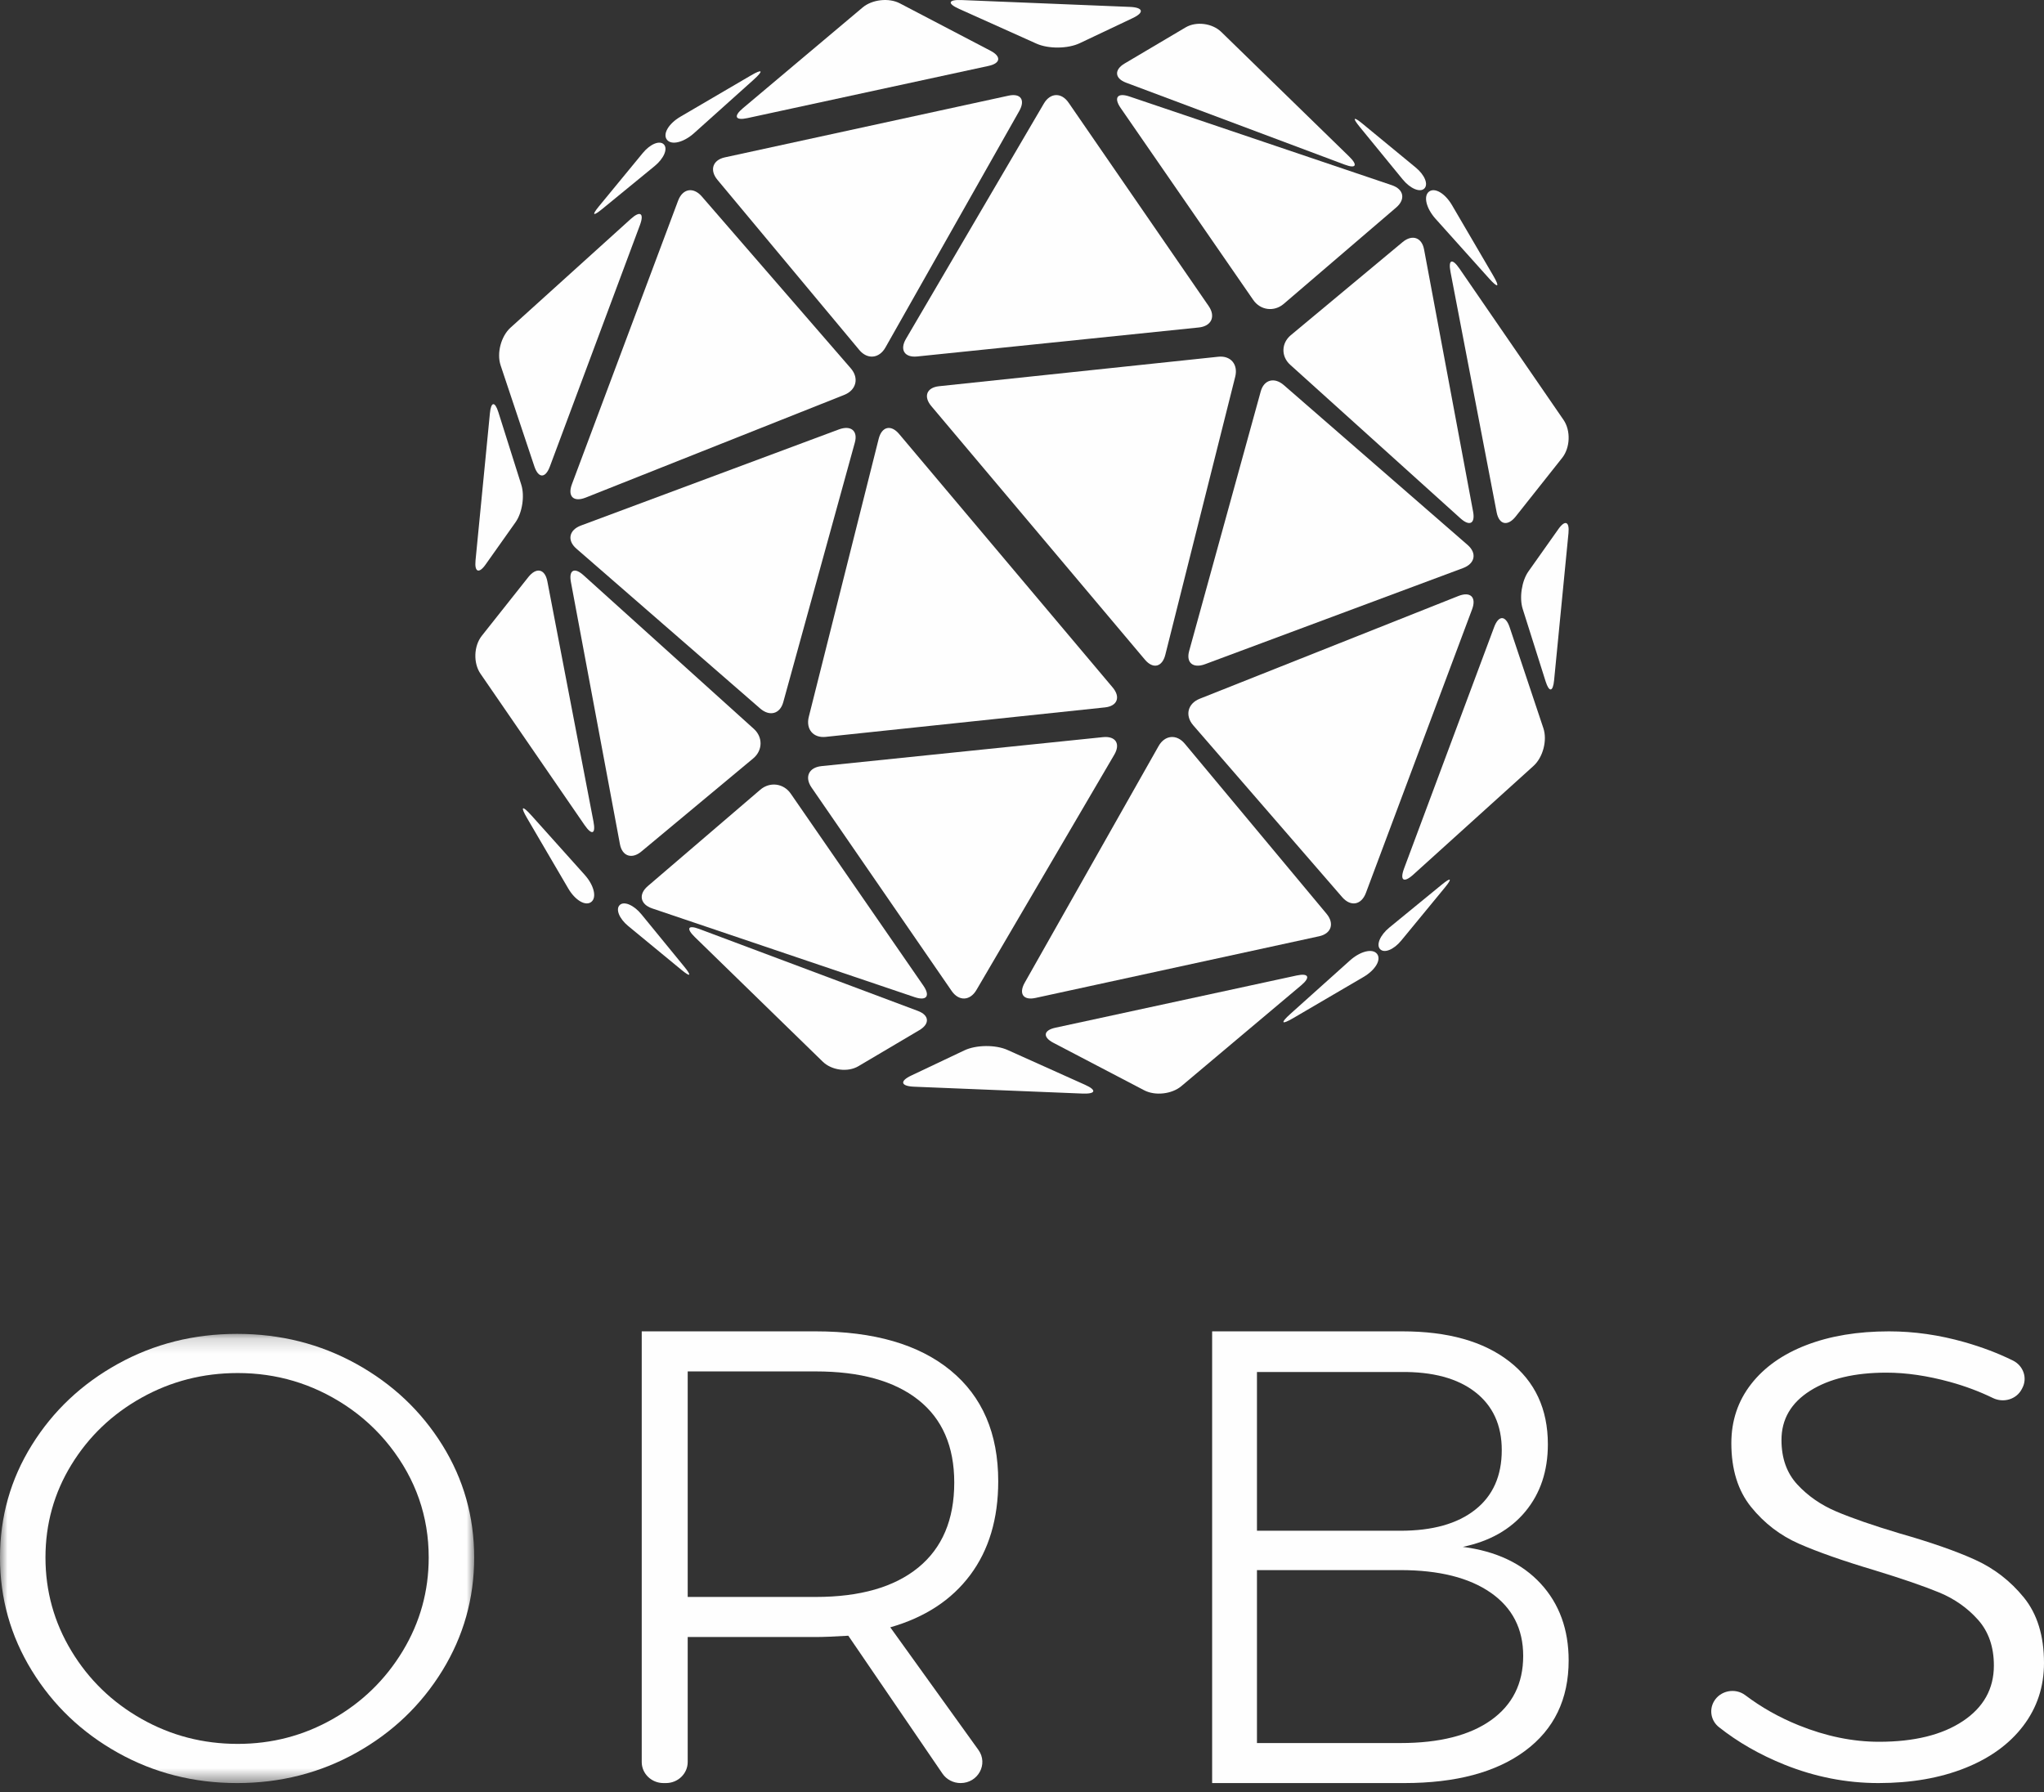
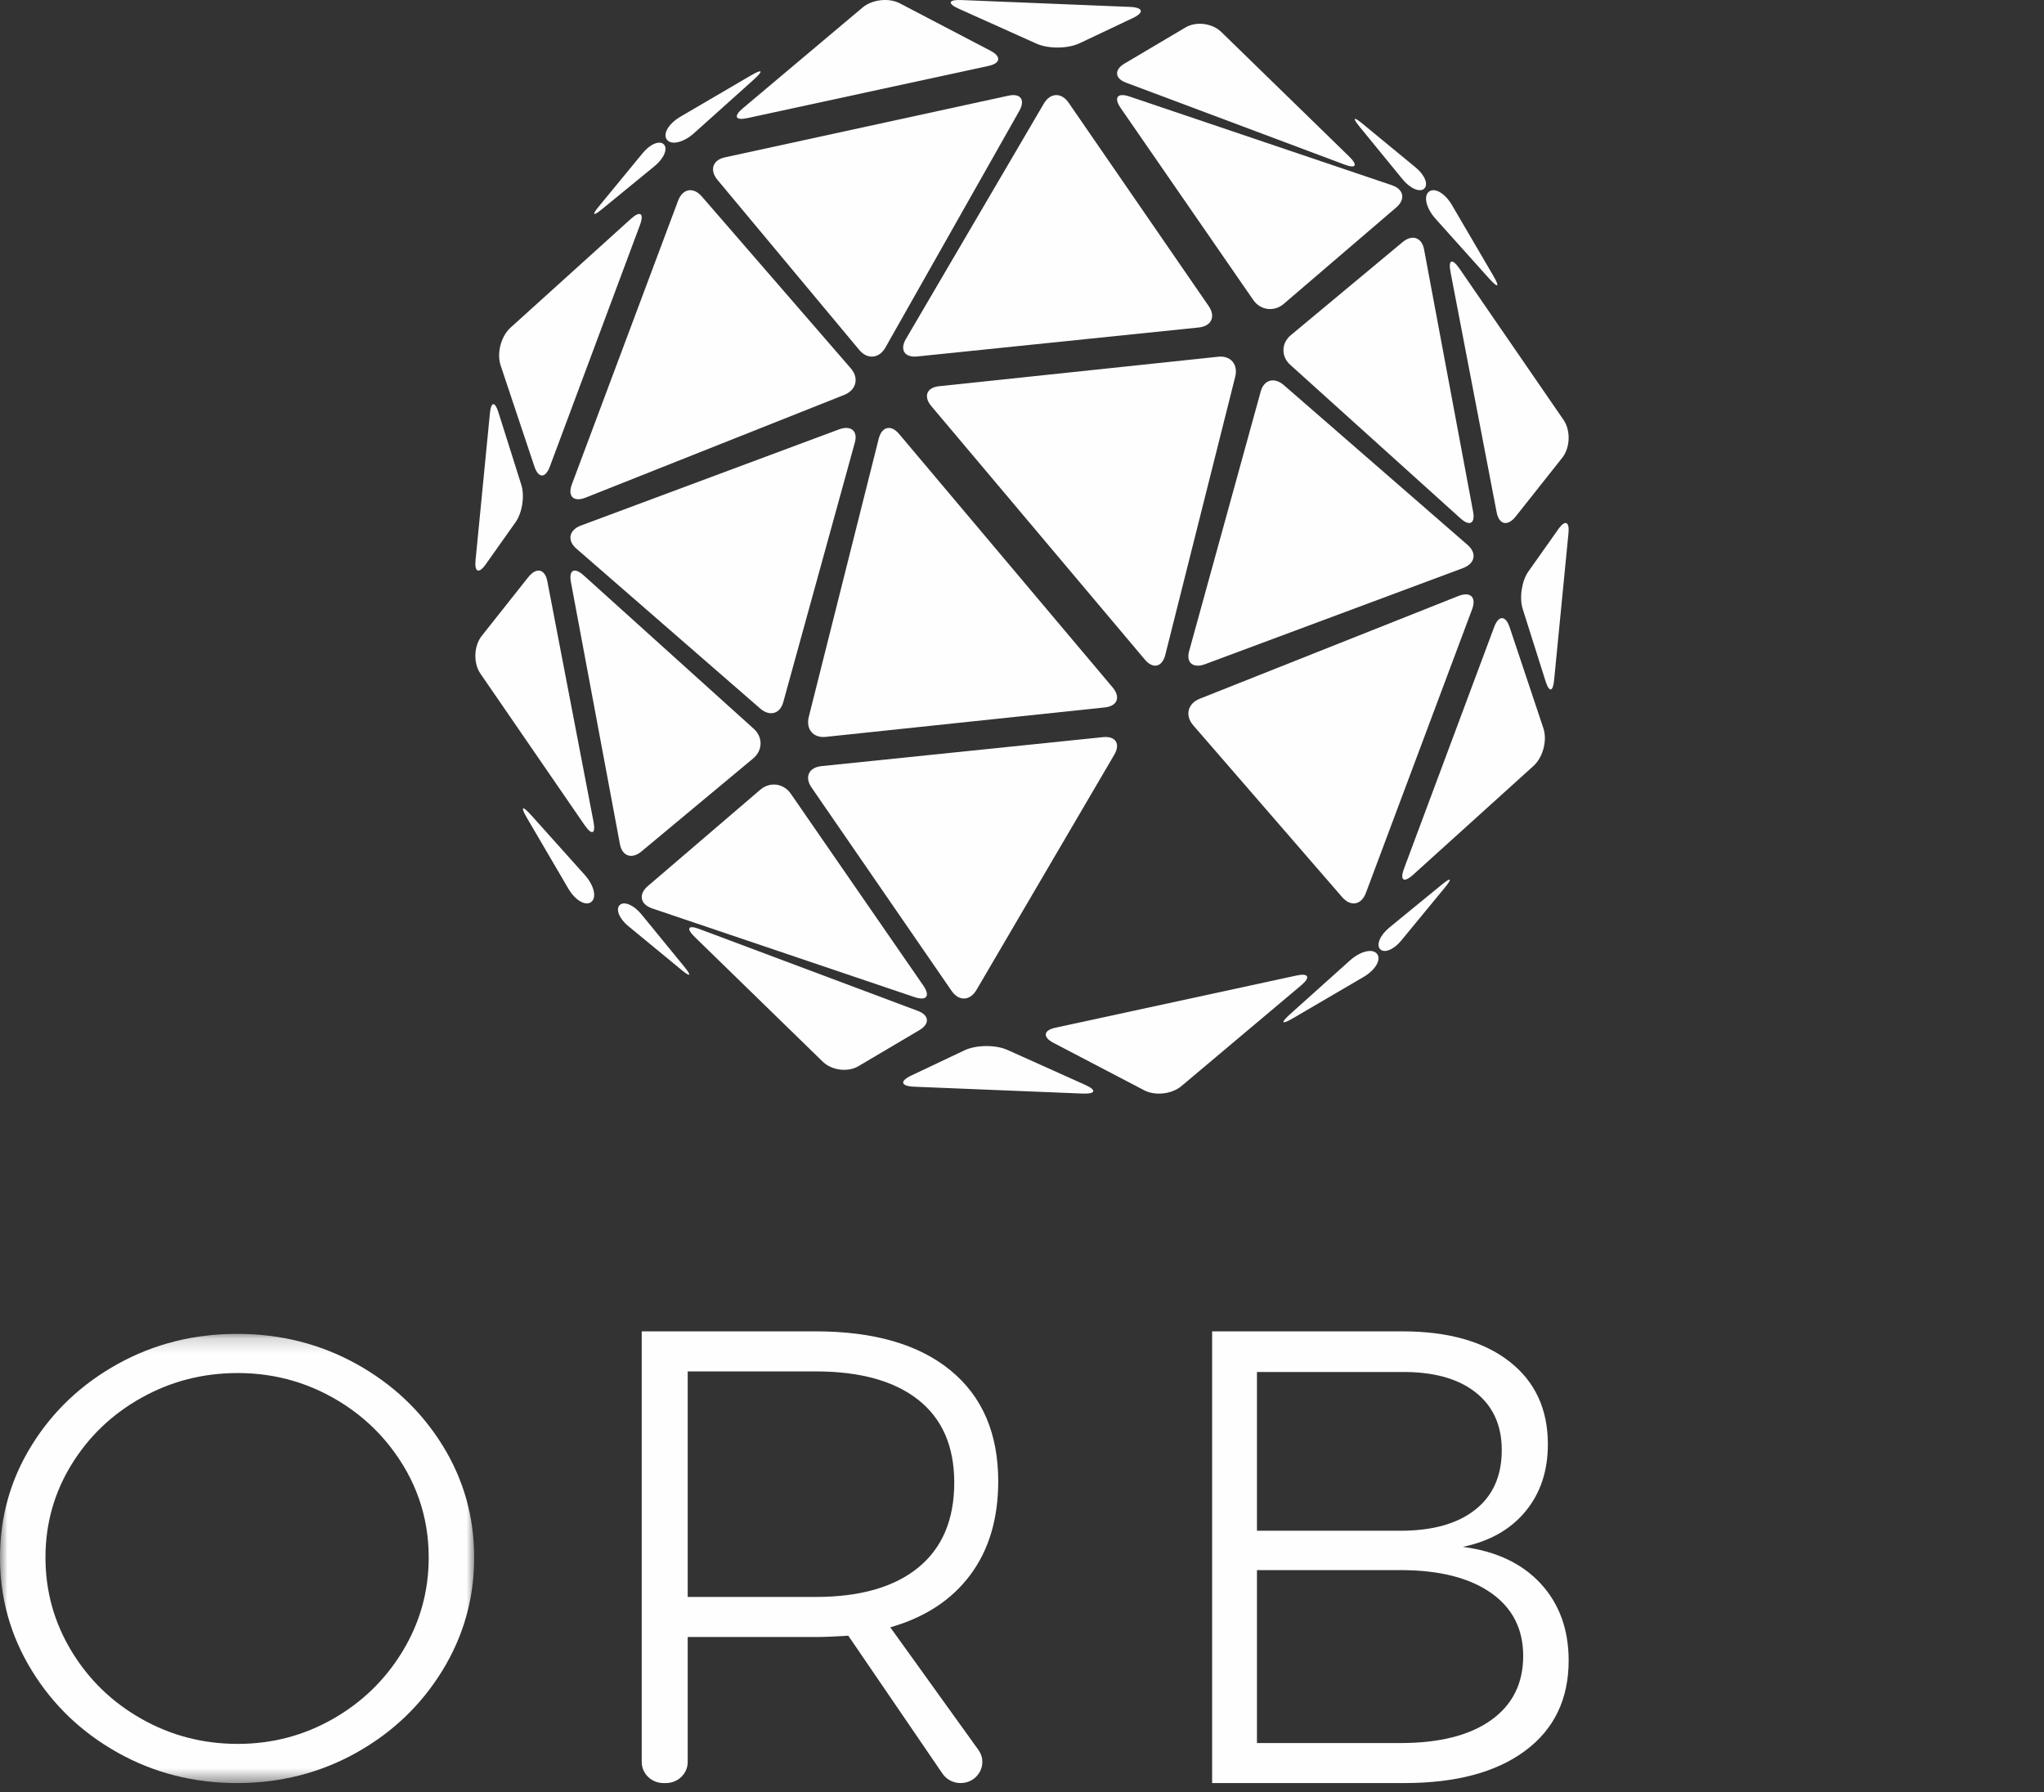
<svg xmlns="http://www.w3.org/2000/svg" xmlns:xlink="http://www.w3.org/1999/xlink" width="138px" height="121px" viewBox="0 0 138 121">
  <rect x="0" y="0" width="138" height="121" fill="#333333" stroke="none" />
  <title>logo / logo white</title>
  <desc>Created with Sketch.</desc>
  <defs>
    <polygon id="path-1" points="0 0.17 32.014 0.17 32.014 30.5 0 30.5" />
  </defs>
  <g id="home" stroke="none" stroke-width="1" fill="none" fill-rule="evenodd">
    <g id="home-page" transform="translate(-211, -2793)">
      <g id="logo-/-logo-white" transform="translate(211, 2793)">
        <g id="Group-78">
          <path d="M52.88,47.416 C52.663,48.205 51.963,48.395 51.324,47.84 L38.912,37.043 C38.273,36.487 38.414,35.785 39.226,35.483 L56.636,28.996 C57.448,28.694 57.933,29.091 57.715,29.88 L52.88,47.416 Z" id="Fill-1" fill="#FEFEFE" />
          <path d="M43.3,57.497 C42.657,58.033 42.006,57.811 41.855,57.002 L38.544,39.294 C38.394,38.486 38.778,38.283 39.399,38.843 L50.895,49.214 C51.516,49.774 51.497,50.672 50.854,51.208 L43.3,57.497 Z" id="Fill-3" fill="#FEFEFE" />
          <path d="M57.439,24.868 C58.014,25.531 57.814,26.339 56.998,26.664 L39.541,33.599 C38.723,33.923 38.306,33.518 38.612,32.697 L45.781,13.552 C46.088,12.732 46.809,12.603 47.383,13.266 L57.439,24.868 Z" id="Fill-5" fill="#FEFEFE" />
          <path d="M40.069,55.477 C40.232,56.323 39.958,56.425 39.462,55.703 L32.44,45.491 C31.944,44.769 31.985,43.615 32.531,42.927 L35.667,38.97 C36.213,38.281 36.793,38.409 36.955,39.255 L40.069,55.477 Z" id="Fill-7" fill="#FEFEFE" />
          <path d="M37.123,31.503 C36.821,32.313 36.349,32.305 36.075,31.485 L33.799,24.67 C33.525,23.85 33.826,22.704 34.468,22.123 L42.585,14.785 C43.228,14.204 43.506,14.392 43.203,15.203 L37.123,31.503 Z" id="Fill-9" fill="#FEFEFE" />
          <path d="M35.195,32.73 C35.434,33.484 35.26,34.621 34.81,35.257 L32.783,38.12 C32.333,38.757 32.028,38.631 32.105,37.841 L33.076,27.903 C33.153,27.112 33.412,27.082 33.649,27.836 L35.195,32.73 Z" id="Fill-11" fill="#FEFEFE" />
          <path d="M44.822,9.753 C45.101,10.046 44.821,10.703 44.198,11.213 L40.657,14.113 C40.034,14.622 39.935,14.541 40.436,13.932 L43.401,10.327 C43.903,9.718 44.542,9.459 44.822,9.753" id="Fill-13" fill="#FEFEFE" />
          <path d="M65.923,66.847 C65.489,67.587 64.736,67.615 64.25,66.909 L54.791,53.174 C54.304,52.468 54.605,51.818 55.46,51.73 L74.466,49.773 C75.32,49.685 75.665,50.218 75.231,50.958 L65.923,66.847 Z" id="Fill-15" fill="#FEFEFE" />
          <path d="M62.34,66.551 C62.823,67.252 62.558,67.601 61.749,67.328 L44.03,61.337 C43.221,61.063 43.089,60.385 43.736,59.831 L51.33,53.323 C51.977,52.768 52.903,52.887 53.387,53.588 L62.34,66.551 Z" id="Fill-17" fill="#FEFEFE" />
          <path d="M75.123,46.421 C75.671,47.072 75.435,47.677 74.6,47.765 L55.744,49.755 C54.908,49.843 54.396,49.234 54.605,48.403 L59.324,29.63 C59.533,28.798 60.153,28.65 60.701,29.3 L75.123,46.421 Z" id="Fill-19" fill="#FEFEFE" />
-           <path d="M89.561,61.699 C90.108,62.355 89.884,63.038 89.064,63.217 L69.908,67.383 C69.088,67.562 68.763,67.096 69.186,66.348 L78.221,50.377 C78.643,49.629 79.437,49.554 79.985,50.21 L89.561,61.699 Z" id="Fill-21" fill="#FEFEFE" />
          <path d="M57.955,71.991 C57.239,72.415 56.153,72.276 55.544,71.682 L46.919,63.28 C46.309,62.686 46.44,62.437 47.21,62.726 L61.974,68.26 C62.744,68.549 62.788,69.132 62.071,69.556 L57.955,71.991 Z" id="Fill-23" fill="#FEFEFE" />
          <path d="M79.757,73.339 C79.116,73.879 77.988,74.004 77.251,73.618 L71.122,70.413 C70.384,70.027 70.443,69.568 71.252,69.393 L87.545,65.866 C88.355,65.691 88.494,65.988 87.853,66.527 L79.757,73.339 Z" id="Fill-25" fill="#FEFEFE" />
          <path d="M61.716,73.376 C60.812,73.34 60.725,73 61.522,72.623 L65.106,70.924 C65.904,70.545 67.215,70.533 68.022,70.895 L73.257,73.247 C74.064,73.609 73.984,73.875 73.081,73.839 L61.716,73.376 Z" id="Fill-27" fill="#FEFEFE" />
          <path d="M92.97,64.407 C93.273,64.793 92.864,65.493 92.061,65.964 L87.311,68.745 C86.507,69.215 86.426,69.083 87.131,68.45 L91.138,64.855 C91.843,64.222 92.667,64.021 92.97,64.407" id="Fill-29" fill="#FEFEFE" />
          <path d="M81.363,44.846 C80.553,45.148 80.067,44.75 80.284,43.962 L85.119,26.426 C85.336,25.638 86.037,25.447 86.676,26.002 L99.089,36.799 C99.727,37.355 99.585,38.056 98.775,38.358 L81.363,44.846 Z" id="Fill-31" fill="#FEFEFE" />
          <path d="M99.456,34.548 C99.606,35.357 99.222,35.559 98.601,34.999 L87.105,24.628 C86.484,24.068 86.502,23.171 87.146,22.634 L94.699,16.345 C95.343,15.809 95.994,16.031 96.145,16.84 L99.456,34.548 Z" id="Fill-33" fill="#FEFEFE" />
          <path d="M92.219,60.29 C91.912,61.111 91.191,61.239 90.616,60.576 L80.561,48.974 C79.986,48.311 80.185,47.503 81.003,47.178 L98.46,40.244 C99.277,39.919 99.695,40.324 99.387,41.144 L92.219,60.29 Z" id="Fill-35" fill="#FEFEFE" />
          <path d="M105.56,28.35 C106.056,29.072 106.015,30.226 105.469,30.916 L102.334,34.872 C101.787,35.562 101.208,35.433 101.045,34.587 L97.931,18.365 C97.768,17.519 98.042,17.417 98.538,18.139 L105.56,28.35 Z" id="Fill-37" fill="#FEFEFE" />
          <path d="M104.201,49.171 C104.475,49.992 104.174,51.138 103.532,51.718 L95.415,59.058 C94.773,59.638 94.494,59.45 94.796,58.639 L100.878,42.339 C101.179,41.529 101.651,41.537 101.925,42.358 L104.201,49.171 Z" id="Fill-39" fill="#FEFEFE" />
          <path d="M104.924,45.94 C104.847,46.73 104.589,46.76 104.351,46.006 L102.804,41.113 C102.566,40.359 102.74,39.222 103.19,38.585 L105.216,35.722 C105.667,35.085 105.972,35.211 105.895,36.001 L104.924,45.94 Z" id="Fill-41" fill="#FEFEFE" />
          <path d="M94.599,63.515 C94.097,64.124 93.458,64.383 93.178,64.089 C92.899,63.796 93.179,63.139 93.802,62.629 L97.343,59.73 C97.966,59.22 98.065,59.301 97.564,59.911 L94.599,63.515 Z" id="Fill-43" fill="#FEFEFE" />
          <path d="M81.604,20.667 C82.091,21.374 81.789,22.024 80.935,22.112 L61.929,24.069 C61.075,24.157 60.731,23.624 61.164,22.884 L70.474,6.995 C70.907,6.254 71.66,6.227 72.146,6.933 L81.604,20.667 Z" id="Fill-45" fill="#FEFEFE" />
          <path d="M86.67,20.519 C86.022,21.074 85.097,20.955 84.613,20.254 L75.66,7.291 C75.176,6.59 75.442,6.241 76.251,6.514 L93.97,12.505 C94.779,12.779 94.911,13.456 94.263,14.011 L86.67,20.519 Z" id="Fill-47" fill="#FEFEFE" />
          <path d="M78.676,44.212 C78.467,45.044 77.848,45.192 77.299,44.542 L62.878,27.421 C62.329,26.77 62.564,26.166 63.4,26.078 L82.256,24.087 C83.092,23.999 83.604,24.608 83.395,25.44 L78.676,44.212 Z" id="Fill-49" fill="#FEFEFE" />
          <path d="M59.779,23.465 C59.356,24.213 58.562,24.288 58.015,23.632 L48.439,12.144 C47.892,11.487 48.115,10.805 48.936,10.626 L68.092,6.459 C68.913,6.281 69.237,6.747 68.815,7.495 L59.779,23.465 Z" id="Fill-51" fill="#FEFEFE" />
          <path d="M76.026,5.582 C75.255,5.294 75.212,4.711 75.929,4.287 L80.044,1.851 C80.761,1.427 81.846,1.565 82.456,2.159 L91.081,10.562 C91.691,11.155 91.56,11.405 90.79,11.117 L76.026,5.582 Z" id="Fill-53" fill="#FEFEFE" />
          <path d="M50.455,7.976 C49.645,8.151 49.506,7.854 50.147,7.315 L58.243,0.502 C58.884,-0.036 60.011,-0.162 60.749,0.224 L66.878,3.429 C67.616,3.814 67.557,4.274 66.747,4.449 L50.455,7.976 Z" id="Fill-55" fill="#FEFEFE" />
          <path d="M72.893,2.919 C72.096,3.296 70.785,3.309 69.978,2.947 L64.743,0.595 C63.936,0.233 64.016,-0.033 64.919,0.003 L76.284,0.466 C77.188,0.503 77.275,0.842 76.478,1.22 L72.893,2.919 Z" id="Fill-57" fill="#FEFEFE" />
          <path d="M46.862,8.988 C46.157,9.62 45.333,9.821 45.03,9.436 C44.727,9.05 45.136,8.349 45.939,7.879 L50.69,5.098 C51.493,4.627 51.574,4.76 50.869,5.393 L46.862,8.988 Z" id="Fill-59" fill="#FEFEFE" />
          <path d="M41.842,61.108 C42.135,60.829 42.792,61.109 43.302,61.732 L46.2,65.275 C46.71,65.898 46.628,65.998 46.019,65.496 L42.416,62.529 C41.807,62.028 41.549,61.388 41.842,61.108" id="Fill-61" fill="#FEFEFE" />
          <path d="M96.475,12.942 C96.861,12.639 97.561,13.048 98.031,13.852 L100.811,18.604 C101.282,19.407 101.149,19.488 100.517,18.783 L96.922,14.775 C96.291,14.07 96.089,13.245 96.475,12.942" id="Fill-63" fill="#FEFEFE" />
          <path d="M95.584,11.313 C96.193,11.814 96.451,12.454 96.158,12.734 C95.865,13.013 95.208,12.733 94.698,12.11 L91.8,8.567 C91.29,7.944 91.372,7.844 91.981,8.346 L95.584,11.313 Z" id="Fill-65" fill="#FEFEFE" />
          <path d="M39.473,59.068 C40.105,59.772 40.306,60.597 39.92,60.9 C39.535,61.203 38.834,60.794 38.365,59.991 L35.583,55.238 C35.113,54.435 35.247,54.354 35.879,55.059 L39.473,59.068 Z" id="Fill-67" fill="#FEFEFE" />
          <g id="Group-71" transform="translate(0, 89.895)">
            <mask id="mask-2" fill="white">
              <use xlink:href="#path-1" />
            </mask>
            <g id="Clip-70" />
            <path d="M9.56,4.478 C7.571,5.588 5.993,7.095 4.824,9 C3.654,10.906 3.07,12.996 3.07,15.271 C3.07,17.546 3.654,19.651 4.824,21.585 C5.993,23.519 7.571,25.047 9.56,26.17 C11.548,27.294 13.711,27.855 16.051,27.855 C18.36,27.855 20.502,27.294 22.475,26.17 C24.449,25.047 26.02,23.519 27.19,21.585 C28.359,19.651 28.944,17.546 28.944,15.271 C28.944,12.492 28.071,9.988 26.326,7.76 C25.476,6.675 24.443,5.729 23.28,4.967 C21.088,3.532 18.678,2.815 16.051,2.815 C13.711,2.815 11.548,3.369 9.56,4.478 M24.054,2.196 C26.495,3.547 28.432,5.374 29.865,7.678 C31.297,9.981 32.014,12.513 32.014,15.271 C32.014,18.03 31.297,20.575 29.865,22.907 C28.432,25.239 26.495,27.088 24.054,28.453 C21.613,29.817 18.93,30.5 16.007,30.5 C13.083,30.5 10.4,29.817 7.959,28.453 C5.518,27.088 3.581,25.239 2.149,22.907 C0.716,20.575 -3.68885325e-05,18.03 -3.68885325e-05,15.271 C-3.68885325e-05,12.513 0.716,9.981 2.149,7.678 C3.581,5.374 5.518,3.547 7.959,2.196 C10.4,0.846 13.083,0.17 16.007,0.17 C18.93,0.17 21.613,0.846 24.054,2.196" id="Fill-69" fill="#FEFEFE" mask="url(#mask-2)" />
          </g>
          <path d="M55.068,107.828 C58.067,107.828 60.376,107.167 61.997,105.843 C63.616,104.519 64.426,102.607 64.426,100.105 C64.426,97.662 63.616,95.8 61.997,94.52 C60.376,93.24 58.067,92.6 55.068,92.6 L46.43,92.6 L46.43,107.828 L55.068,107.828 Z M63.631,119.758 L57.273,110.446 C56.312,110.505 55.578,110.534 55.068,110.534 L46.43,110.534 L46.43,118.972 C46.43,119.758 45.773,120.395 44.963,120.395 L44.793,120.395 C43.983,120.395 43.326,119.758 43.326,118.972 L43.326,89.895 L55.068,89.895 C58.997,89.895 62.034,90.775 64.178,92.534 C66.322,94.295 67.395,96.789 67.395,100.018 C67.395,102.549 66.765,104.658 65.506,106.344 C64.246,108.032 62.446,109.211 60.107,109.879 L66.058,118.158 C66.736,119.102 66.04,120.395 64.854,120.395 C64.362,120.395 63.903,120.156 63.631,119.758 Z" id="Fill-72" fill="#FEFEFE" />
          <path d="M100.668,116.147 C102.115,115.116 102.838,113.67 102.838,111.811 C102.838,109.981 102.107,108.559 100.646,107.541 C99.184,106.525 97.153,106.016 94.552,106.016 L84.863,106.016 L84.863,117.693 L94.552,117.693 C97.182,117.693 99.221,117.178 100.668,116.147 M99.593,101.942 C100.792,100.999 101.391,99.655 101.391,97.912 C101.391,96.228 100.792,94.921 99.593,93.99 C98.395,93.061 96.715,92.611 94.552,92.639 L84.863,92.639 L84.863,103.358 L94.552,103.358 C96.715,103.358 98.395,102.887 99.593,101.942 M101.895,91.921 C103.634,93.272 104.504,95.138 104.504,97.52 C104.504,99.321 104,100.831 102.992,102.051 C101.983,103.271 100.573,104.071 98.761,104.447 C101.011,104.738 102.765,105.566 104.022,106.931 C105.278,108.297 105.907,110.025 105.907,112.116 C105.907,114.73 104.927,116.764 102.97,118.216 C101.011,119.669 98.293,120.395 94.815,120.395 L81.837,120.395 L81.837,89.895 L94.683,89.895 C97.753,89.895 100.156,90.57 101.895,91.921" id="Fill-74" fill="#FEFEFE" />
-           <path d="M131.632,93.305 C130.117,92.891 128.692,92.683 127.357,92.683 C125.219,92.683 123.504,93.09 122.213,93.905 C120.921,94.721 120.276,95.829 120.276,97.23 C120.276,98.46 120.632,99.461 121.344,100.233 C122.057,101.005 122.932,101.613 123.972,102.056 C125.011,102.499 126.436,102.993 128.247,103.536 C130.355,104.137 132.055,104.73 133.346,105.316 C134.638,105.903 135.736,106.753 136.642,107.868 C137.547,108.984 138,110.457 138,112.287 C138,113.889 137.532,115.305 136.597,116.534 C135.662,117.764 134.348,118.715 132.656,119.387 C130.964,120.059 129.019,120.395 126.822,120.395 C124.655,120.395 122.539,119.98 120.476,119.151 C118.812,118.482 117.337,117.637 116.05,116.616 C115.517,116.193 115.381,115.459 115.719,114.878 C116.146,114.147 117.15,113.946 117.835,114.464 C118.921,115.285 120.121,115.961 121.433,116.491 C123.274,117.235 125.085,117.607 126.866,117.607 C129.241,117.607 131.126,117.142 132.522,116.212 C133.918,115.283 134.616,114.032 134.616,112.459 C134.616,111.201 134.259,110.171 133.546,109.37 C132.834,108.57 131.958,107.955 130.919,107.525 C129.88,107.096 128.425,106.597 126.555,106.024 C124.446,105.396 122.754,104.802 121.478,104.244 C120.201,103.686 119.118,102.857 118.227,101.756 C117.336,100.655 116.891,99.218 116.891,97.445 C116.891,95.929 117.336,94.599 118.227,93.455 C119.118,92.312 120.365,91.432 121.968,90.817 C123.571,90.202 125.426,89.895 127.535,89.895 C129.227,89.895 130.926,90.138 132.634,90.624 C133.818,90.961 134.905,91.374 135.897,91.863 C136.605,92.212 136.898,93.039 136.537,93.723 L136.494,93.805 C136.132,94.491 135.264,94.743 134.551,94.396 C133.633,93.95 132.659,93.586 131.632,93.305" id="Fill-76" fill="#FEFEFE" />
        </g>
      </g>
    </g>
  </g>
</svg>